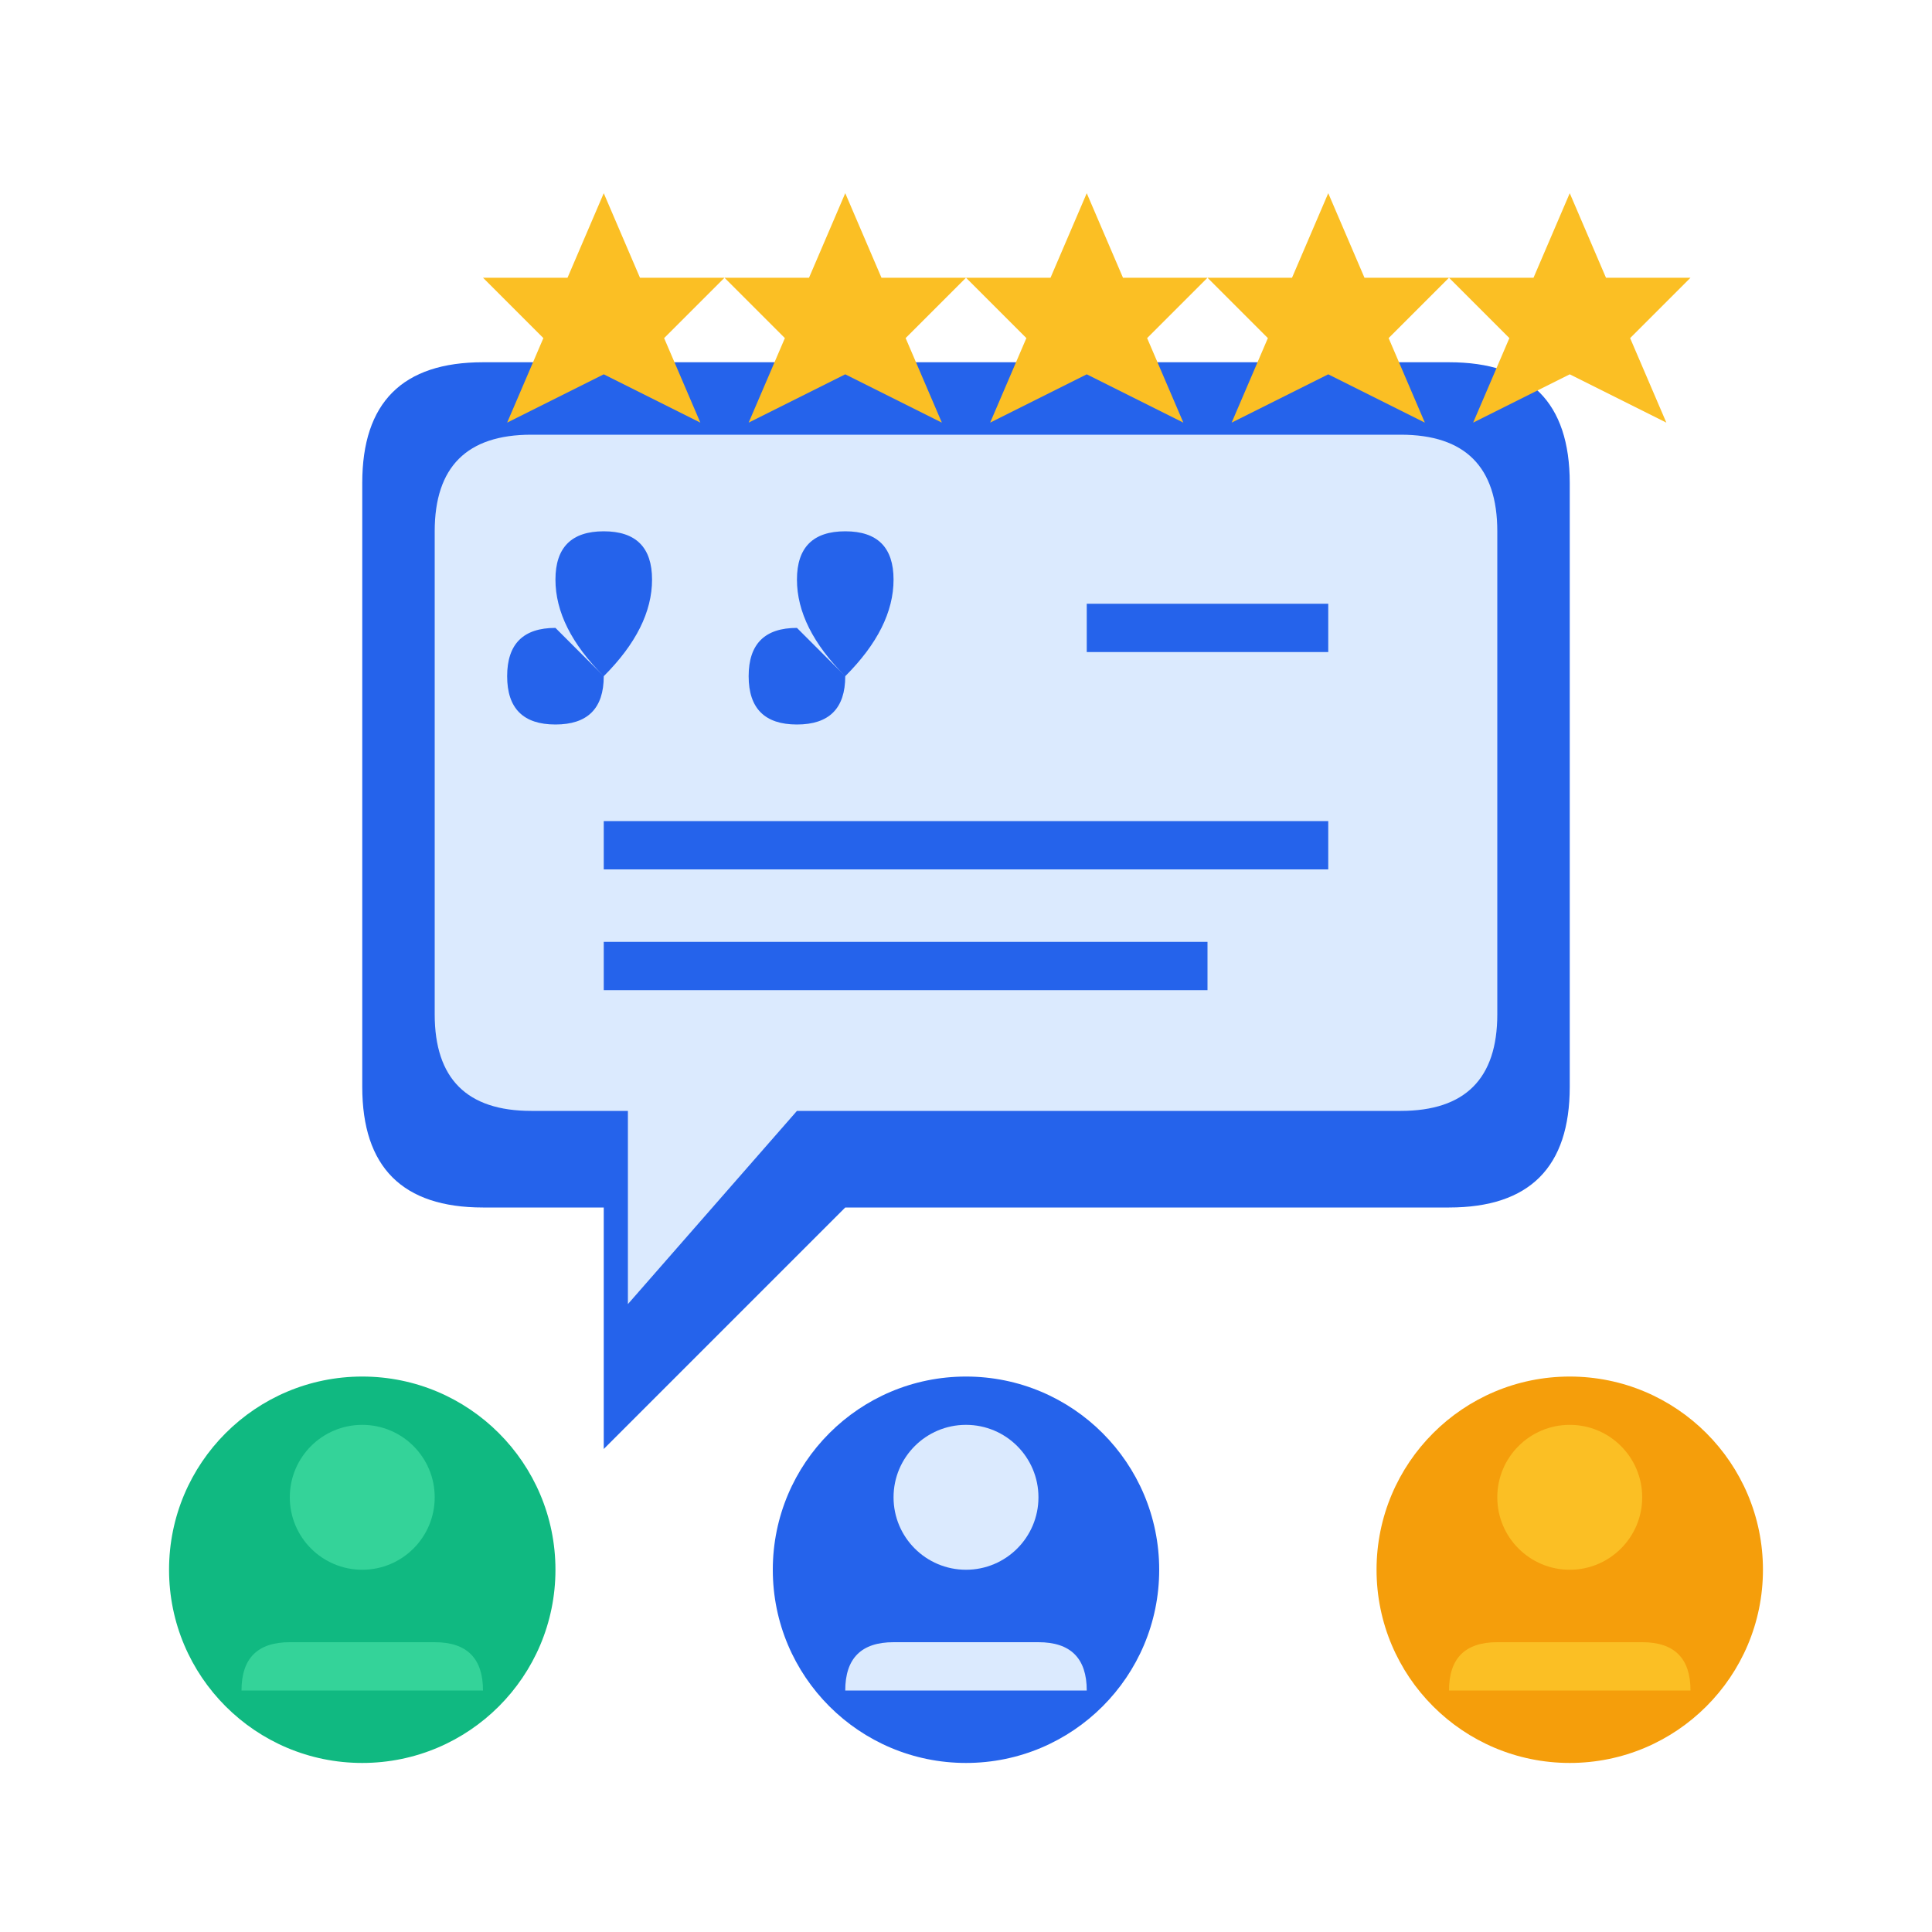
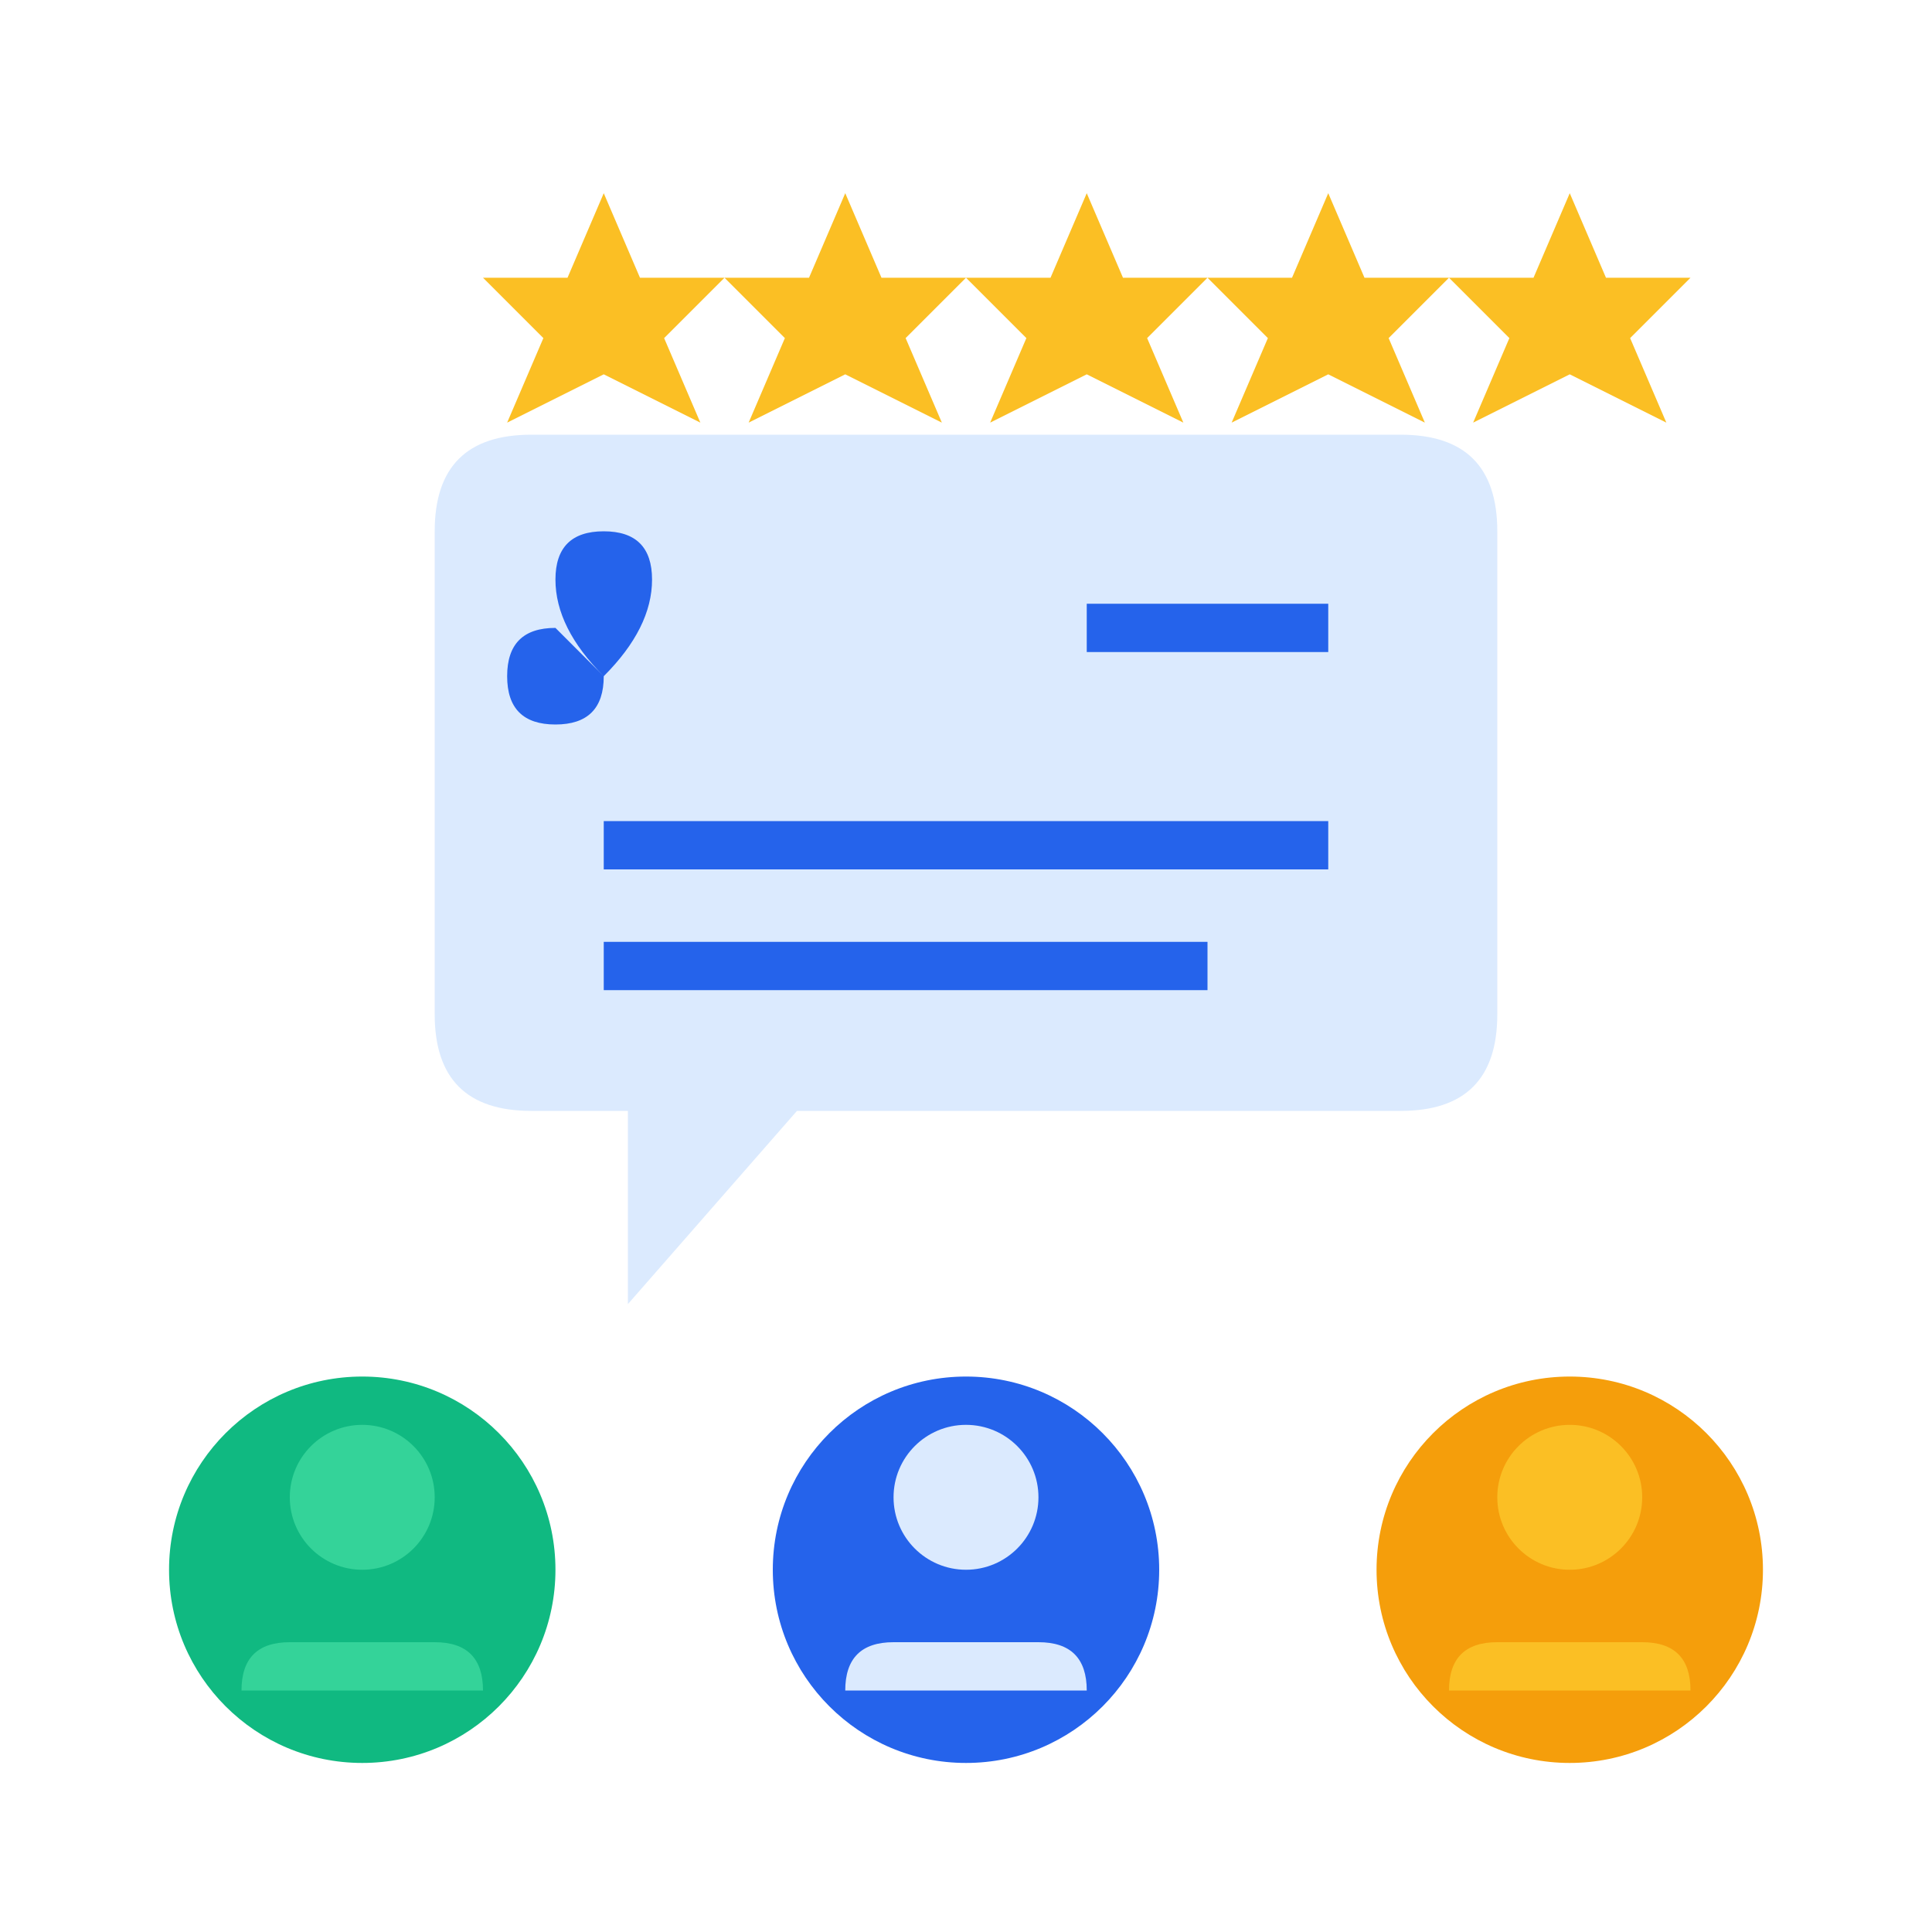
<svg xmlns="http://www.w3.org/2000/svg" width="80" height="80" viewBox="0 0 80 80" fill="none">
-   <path d="M15 20 Q15 15 20 15 L60 15 Q65 15 65 20 L65 45 Q65 50 60 50 L35 50 L25 60 L25 50 L20 50 Q15 50 15 45 Z" fill="#2563eb" />
  <path d="M18 22 Q18 18 22 18 L58 18 Q62 18 62 22 L62 42 Q62 46 58 46 L33 46 L26 54 L26 46 L22 46 Q18 46 18 42 Z" fill="#dbeafe" />
  <path d="M25 28 Q23 26 23 24 Q23 22 25 22 Q27 22 27 24 Q27 26 25 28 Q25 30 23 30 Q21 30 21 28 Q21 26 23 26" fill="#2563eb" />
-   <path d="M35 28 Q33 26 33 24 Q33 22 35 22 Q37 22 37 24 Q37 26 35 28 Q35 30 33 30 Q31 30 31 28 Q31 26 33 26" fill="#2563eb" />
  <line x1="45" y1="26" x2="55" y2="26" stroke="#2563eb" stroke-width="2" />
  <line x1="25" y1="35" x2="55" y2="35" stroke="#2563eb" stroke-width="2" />
  <line x1="25" y1="40" x2="50" y2="40" stroke="#2563eb" stroke-width="2" />
  <path d="M25 8 L26.5 11.5 L30 11.5 L27.5 14 L29 17.5 L25 15.5 L21 17.5 L22.5 14 L20 11.5 L23.5 11.5 Z" fill="#fbbf24" />
  <path d="M35 8 L36.5 11.5 L40 11.5 L37.5 14 L39 17.5 L35 15.5 L31 17.5 L32.5 14 L30 11.5 L33.5 11.5 Z" fill="#fbbf24" />
  <path d="M45 8 L46.5 11.5 L50 11.5 L47.5 14 L49 17.5 L45 15.5 L41 17.5 L42.5 14 L40 11.5 L43.5 11.5 Z" fill="#fbbf24" />
  <path d="M55 8 L56.5 11.5 L60 11.5 L57.5 14 L59 17.5 L55 15.5 L51 17.5 L52.5 14 L50 11.5 L53.5 11.5 Z" fill="#fbbf24" />
  <path d="M65 8 L66.5 11.5 L70 11.5 L67.5 14 L69 17.5 L65 15.5 L61 17.5 L62.5 14 L60 11.5 L63.5 11.5 Z" fill="#fbbf24" />
  <circle cx="15" cy="65" r="8" fill="#10b981" />
  <circle cx="15" cy="62" r="3" fill="#34d399" />
  <path d="M10 70 Q10 68 12 68 L18 68 Q20 68 20 70" fill="#34d399" />
  <circle cx="40" cy="65" r="8" fill="#2563eb" />
  <circle cx="40" cy="62" r="3" fill="#dbeafe" />
  <path d="M35 70 Q35 68 37 68 L43 68 Q45 68 45 70" fill="#dbeafe" />
  <circle cx="65" cy="65" r="8" fill="#f59e0b" />
  <circle cx="65" cy="62" r="3" fill="#fbbf24" />
  <path d="M60 70 Q60 68 62 68 L68 68 Q70 68 70 70" fill="#fbbf24" />
</svg>